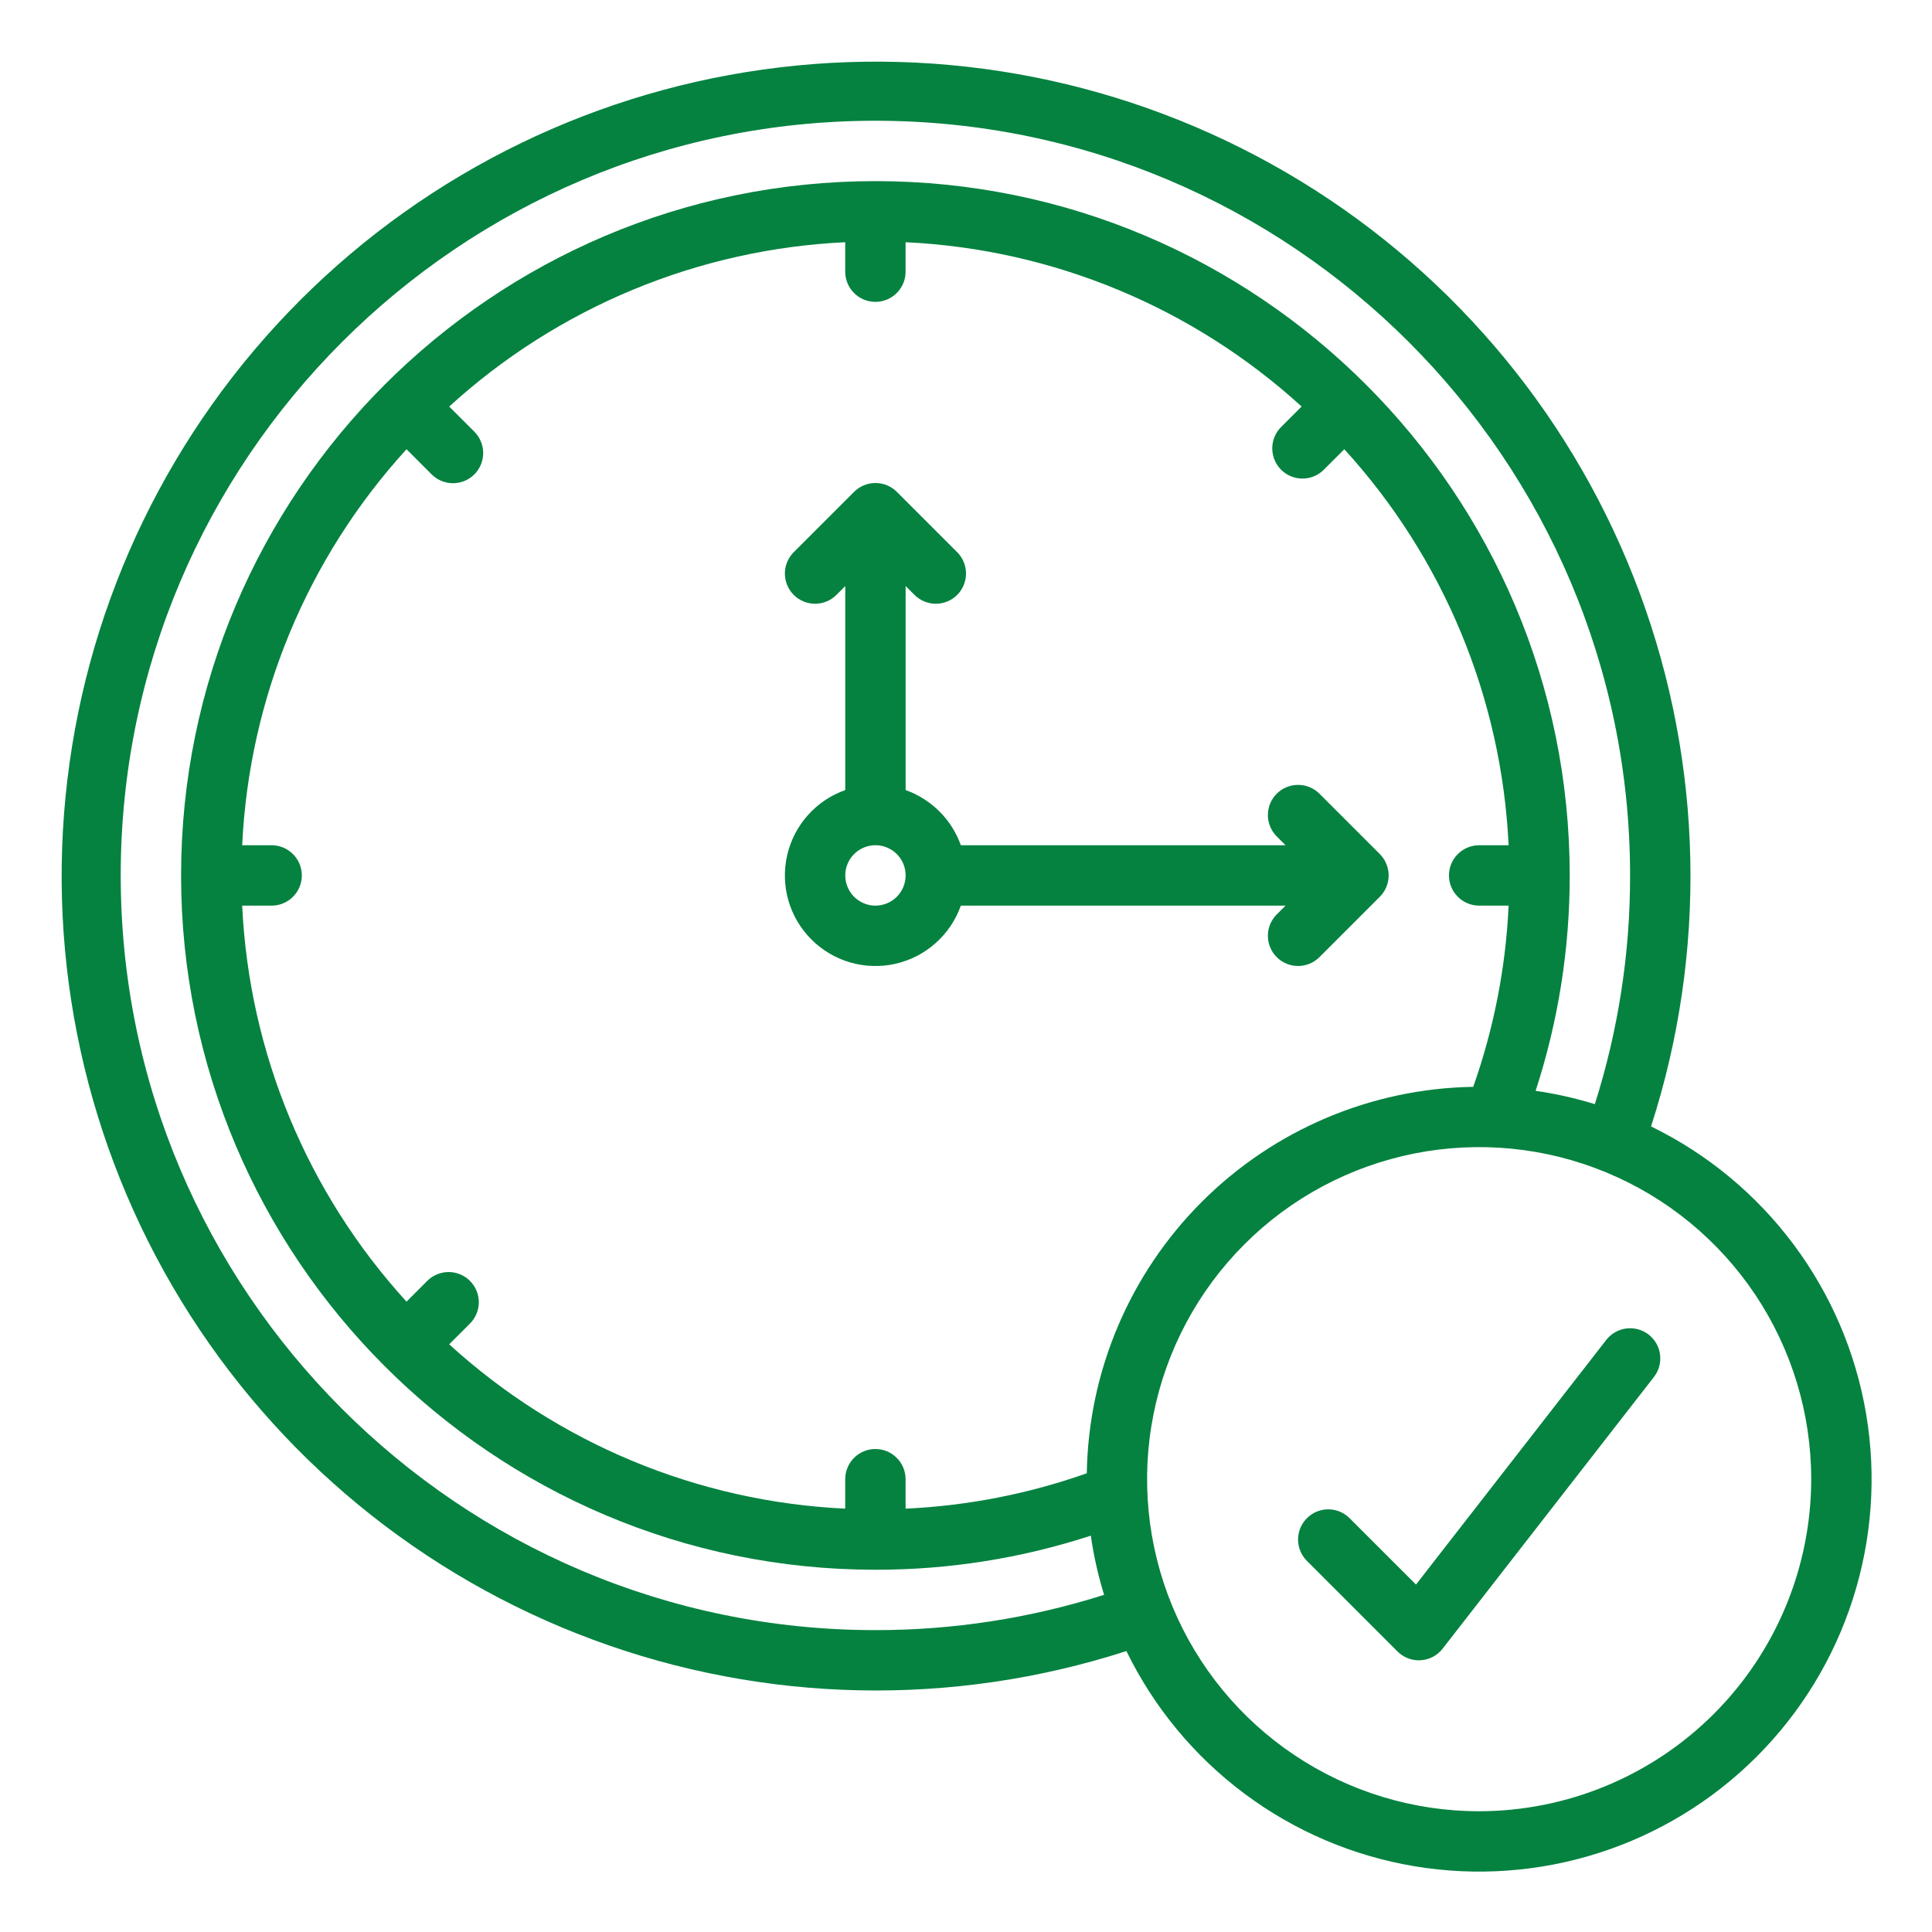
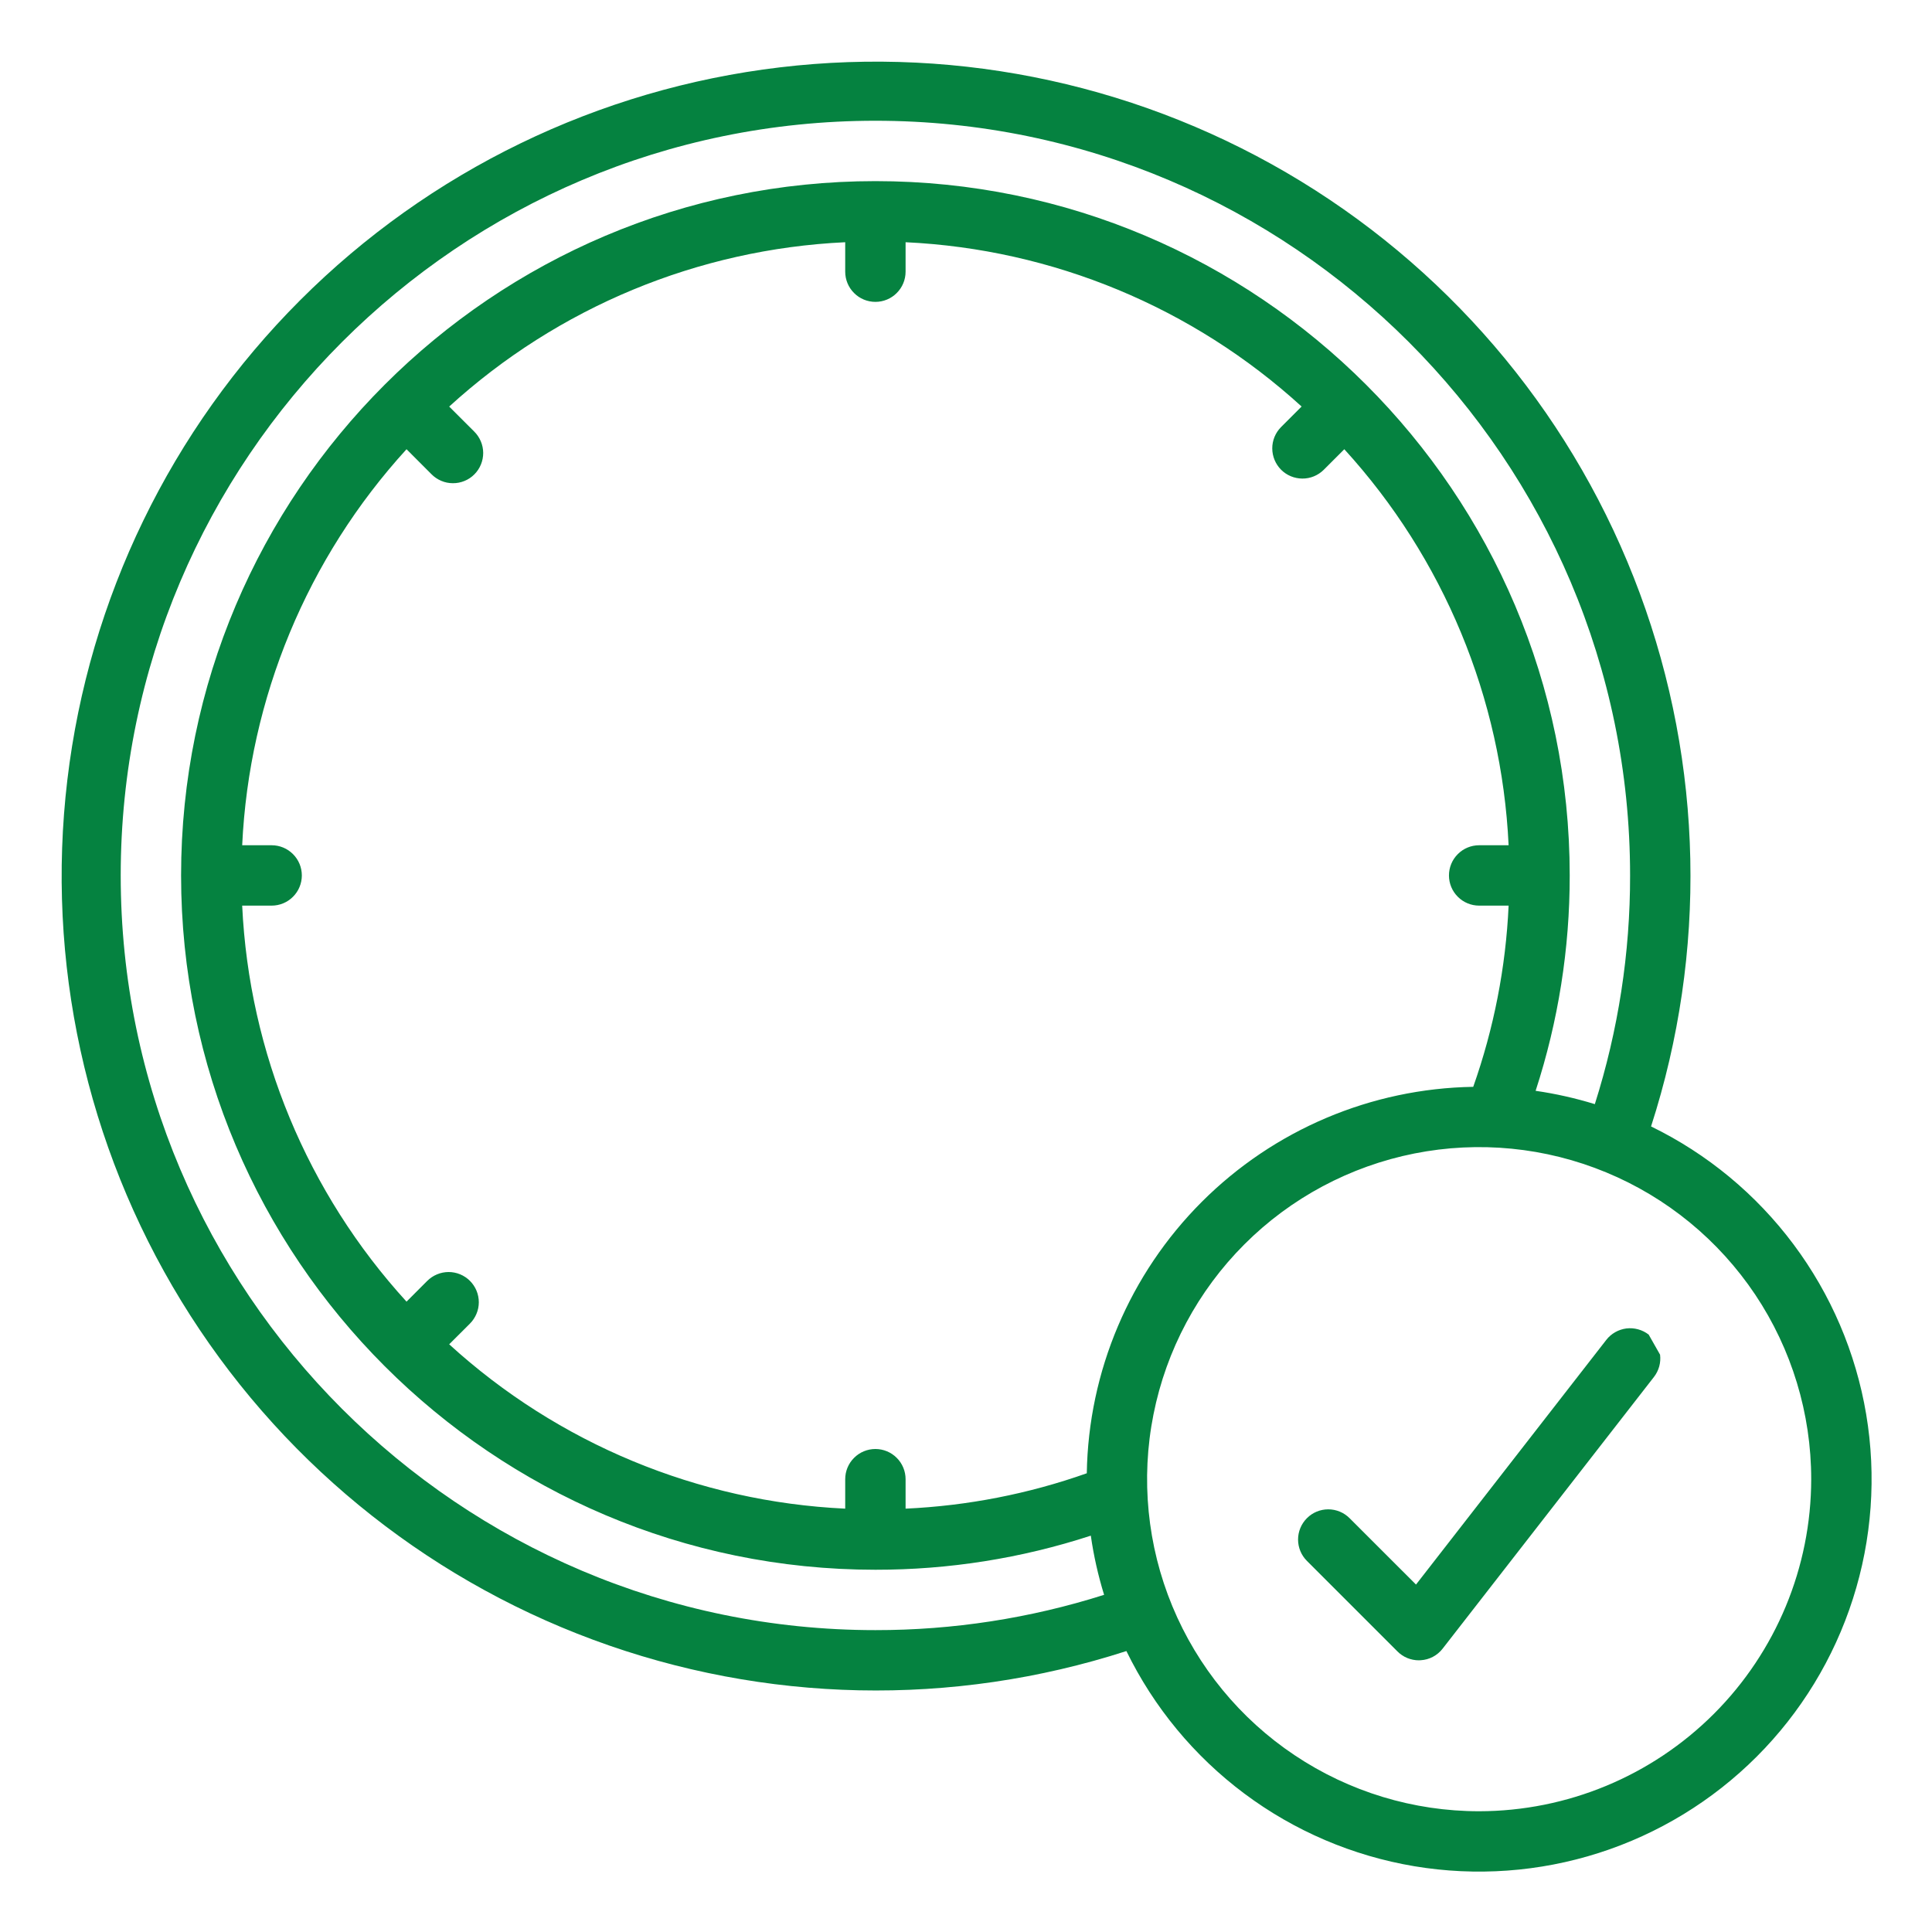
<svg xmlns="http://www.w3.org/2000/svg" width="48" height="48" viewBox="0 0 48 48" fill="none">
-   <path d="M31.94 22.5L31.72 22.719C31.579 22.86 31.5 23.051 31.5 23.25C31.5 23.449 31.579 23.64 31.72 23.78C31.861 23.921 32.052 24 32.251 24C32.449 24 32.64 23.921 32.781 23.78L34.281 22.28C34.35 22.21 34.406 22.128 34.443 22.037C34.481 21.946 34.501 21.848 34.501 21.75C34.501 21.651 34.481 21.554 34.443 21.463C34.406 21.372 34.35 21.289 34.281 21.219L32.781 19.719C32.64 19.579 32.449 19.5 32.251 19.5C32.052 19.5 31.861 19.579 31.72 19.719C31.579 19.86 31.5 20.051 31.5 20.25C31.5 20.449 31.579 20.64 31.72 20.78L31.94 21H23.872C23.759 20.684 23.578 20.397 23.34 20.16C23.103 19.923 22.816 19.741 22.5 19.629V14.56L22.72 14.78C22.861 14.921 23.052 15 23.25 15C23.449 15 23.64 14.921 23.781 14.78C23.922 14.639 24 14.449 24 14.25C24 14.051 23.922 13.86 23.781 13.719L22.281 12.219C22.211 12.15 22.128 12.095 22.038 12.057C21.947 12.019 21.849 12 21.75 12C21.652 12 21.555 12.019 21.463 12.057C21.372 12.095 21.29 12.15 21.22 12.219L19.72 13.719C19.579 13.86 19.5 14.051 19.5 14.25C19.5 14.449 19.579 14.639 19.72 14.78C19.861 14.921 20.052 15 20.25 15C20.449 15 20.64 14.921 20.781 14.78L21 14.56V19.629C20.642 19.755 20.322 19.971 20.069 20.255C19.816 20.539 19.64 20.882 19.556 21.253C19.472 21.624 19.483 22.01 19.588 22.375C19.694 22.74 19.89 23.073 20.159 23.341C20.428 23.61 20.76 23.806 21.125 23.912C21.491 24.017 21.877 24.029 22.247 23.945C22.618 23.861 22.962 23.684 23.245 23.431C23.529 23.179 23.745 22.858 23.872 22.5H31.94ZM21.75 22.5C21.602 22.5 21.457 22.456 21.334 22.373C21.21 22.291 21.114 22.174 21.058 22.037C21.001 21.9 20.986 21.749 21.015 21.604C21.044 21.458 21.115 21.324 21.22 21.22C21.325 21.115 21.459 21.043 21.604 21.014C21.75 20.985 21.901 21 22.038 21.057C22.175 21.114 22.292 21.21 22.374 21.333C22.456 21.456 22.5 21.601 22.5 21.75C22.5 21.949 22.421 22.139 22.281 22.28C22.14 22.421 21.949 22.5 21.75 22.5Z" fill="#058240" />
  <path d="M41.02 27.986C42.416 23.664 42.317 18.998 40.74 14.739C39.163 10.479 36.198 6.875 32.323 4.505C28.448 2.135 23.889 1.137 19.379 1.673C14.868 2.209 10.669 4.246 7.458 7.458C4.246 10.67 2.208 14.869 1.673 19.379C1.137 23.889 2.134 28.449 4.504 32.324C6.874 36.198 10.479 39.163 14.738 40.74C18.997 42.318 23.663 42.416 27.985 41.02C28.666 42.416 29.67 43.63 30.914 44.56C32.158 45.49 33.607 46.109 35.139 46.366C36.67 46.622 38.242 46.509 39.721 46.036C41.2 45.563 42.545 44.743 43.644 43.644C44.742 42.546 45.562 41.201 46.035 39.722C46.509 38.242 46.622 36.671 46.365 35.139C46.108 33.607 45.489 32.159 44.559 30.915C43.63 29.671 42.416 28.666 41.02 27.986ZM21.749 40.5C11.41 40.5 2.999 32.089 2.999 21.75C2.999 11.411 11.41 3 21.749 3C32.088 3 40.499 11.411 40.499 21.75C40.502 23.678 40.206 25.595 39.623 27.432C39.142 27.284 38.65 27.173 38.152 27.101C38.715 25.373 39.001 23.567 38.999 21.75C38.999 12.238 31.261 4.5 21.749 4.5C12.237 4.5 4.499 12.238 4.499 21.75C4.499 31.262 12.237 39 21.749 39C23.567 39.002 25.373 38.717 27.101 38.153C27.172 38.651 27.283 39.143 27.431 39.623C25.594 40.206 23.677 40.502 21.749 40.5ZM27.001 36.603C25.552 37.116 24.035 37.412 22.499 37.482V36.75C22.499 36.551 22.42 36.36 22.279 36.22C22.139 36.079 21.948 36 21.749 36C21.55 36 21.359 36.079 21.219 36.22C21.078 36.36 20.999 36.551 20.999 36.75V37.482C17.344 37.31 13.864 35.866 11.16 33.399L11.673 32.887C11.743 32.817 11.799 32.734 11.837 32.643C11.876 32.552 11.896 32.454 11.896 32.355C11.896 32.257 11.877 32.159 11.839 32.067C11.801 31.976 11.746 31.893 11.676 31.823C11.606 31.753 11.523 31.698 11.432 31.66C11.34 31.622 11.242 31.603 11.143 31.603C11.045 31.604 10.947 31.623 10.856 31.662C10.764 31.7 10.682 31.756 10.612 31.826L10.1 32.339C7.633 29.636 6.189 26.155 6.017 22.5H6.749C6.948 22.5 7.139 22.421 7.279 22.28C7.42 22.14 7.499 21.949 7.499 21.75C7.499 21.551 7.42 21.36 7.279 21.22C7.139 21.079 6.948 21 6.749 21H6.017C6.189 17.345 7.633 13.864 10.1 11.161L10.718 11.78C10.788 11.851 10.87 11.907 10.962 11.946C11.053 11.985 11.151 12.005 11.25 12.005C11.35 12.006 11.448 11.987 11.54 11.949C11.632 11.912 11.715 11.856 11.785 11.786C11.855 11.716 11.911 11.632 11.948 11.541C11.986 11.449 12.005 11.351 12.005 11.251C12.004 11.152 11.984 11.054 11.945 10.963C11.906 10.871 11.85 10.789 11.779 10.719L11.16 10.101C13.864 7.634 17.344 6.19 20.999 6.018V6.75C20.999 6.949 21.078 7.14 21.219 7.28C21.359 7.421 21.55 7.5 21.749 7.5C21.948 7.5 22.139 7.421 22.279 7.28C22.42 7.14 22.499 6.949 22.499 6.75V6.018C26.154 6.19 29.635 7.634 32.338 10.1L31.825 10.613C31.686 10.754 31.608 10.944 31.609 11.142C31.61 11.341 31.689 11.53 31.829 11.671C31.969 11.811 32.159 11.889 32.357 11.89C32.555 11.891 32.745 11.813 32.886 11.674L33.399 11.161C35.865 13.864 37.309 17.345 37.481 21H36.749C36.55 21 36.359 21.079 36.219 21.22C36.078 21.36 35.999 21.551 35.999 21.75C35.999 21.949 36.078 22.14 36.219 22.28C36.359 22.421 36.55 22.5 36.749 22.5H37.481C37.411 24.036 37.114 25.552 36.602 27.002C34.068 27.043 31.65 28.068 29.858 29.86C28.067 31.651 27.042 34.069 27.001 36.603ZM36.749 45C35.117 45 33.522 44.516 32.166 43.609C30.809 42.703 29.752 41.414 29.127 39.907C28.503 38.4 28.339 36.741 28.658 35.14C28.976 33.54 29.762 32.07 30.916 30.916C32.069 29.762 33.539 28.977 35.14 28.658C36.74 28.34 38.399 28.503 39.906 29.128C41.414 29.752 42.702 30.81 43.609 32.166C44.515 33.523 44.999 35.118 44.999 36.75C44.997 38.937 44.127 41.034 42.58 42.581C41.033 44.127 38.936 44.997 36.749 45Z" fill="#058240" />
-   <path d="M40.961 33.158C40.883 33.097 40.794 33.053 40.699 33.027C40.604 33.001 40.505 32.993 40.407 33.005C40.309 33.018 40.215 33.049 40.129 33.098C40.044 33.146 39.968 33.211 39.908 33.289L35.18 39.368L33.53 37.719C33.39 37.578 33.199 37.499 33 37.499C32.801 37.499 32.61 37.578 32.47 37.719C32.329 37.86 32.25 38.051 32.25 38.249C32.25 38.449 32.329 38.639 32.47 38.78L34.72 41.03C34.789 41.1 34.872 41.155 34.963 41.193C35.054 41.23 35.151 41.25 35.25 41.25C35.266 41.25 35.281 41.25 35.297 41.248C35.403 41.242 35.507 41.213 35.601 41.163C35.695 41.113 35.777 41.044 35.842 40.96L41.092 34.21C41.214 34.053 41.269 33.854 41.244 33.657C41.22 33.459 41.117 33.28 40.961 33.158Z" fill="#058240" />
+   <path d="M40.961 33.158C40.883 33.097 40.794 33.053 40.699 33.027C40.604 33.001 40.505 32.993 40.407 33.005C40.309 33.018 40.215 33.049 40.129 33.098C40.044 33.146 39.968 33.211 39.908 33.289L35.18 39.368L33.53 37.719C33.39 37.578 33.199 37.499 33 37.499C32.801 37.499 32.61 37.578 32.47 37.719C32.329 37.86 32.25 38.051 32.25 38.249C32.25 38.449 32.329 38.639 32.47 38.78L34.72 41.03C34.789 41.1 34.872 41.155 34.963 41.193C35.054 41.23 35.151 41.25 35.25 41.25C35.266 41.25 35.281 41.25 35.297 41.248C35.403 41.242 35.507 41.213 35.601 41.163C35.695 41.113 35.777 41.044 35.842 40.96L41.092 34.21C41.214 34.053 41.269 33.854 41.244 33.657Z" fill="#058240" />
</svg>